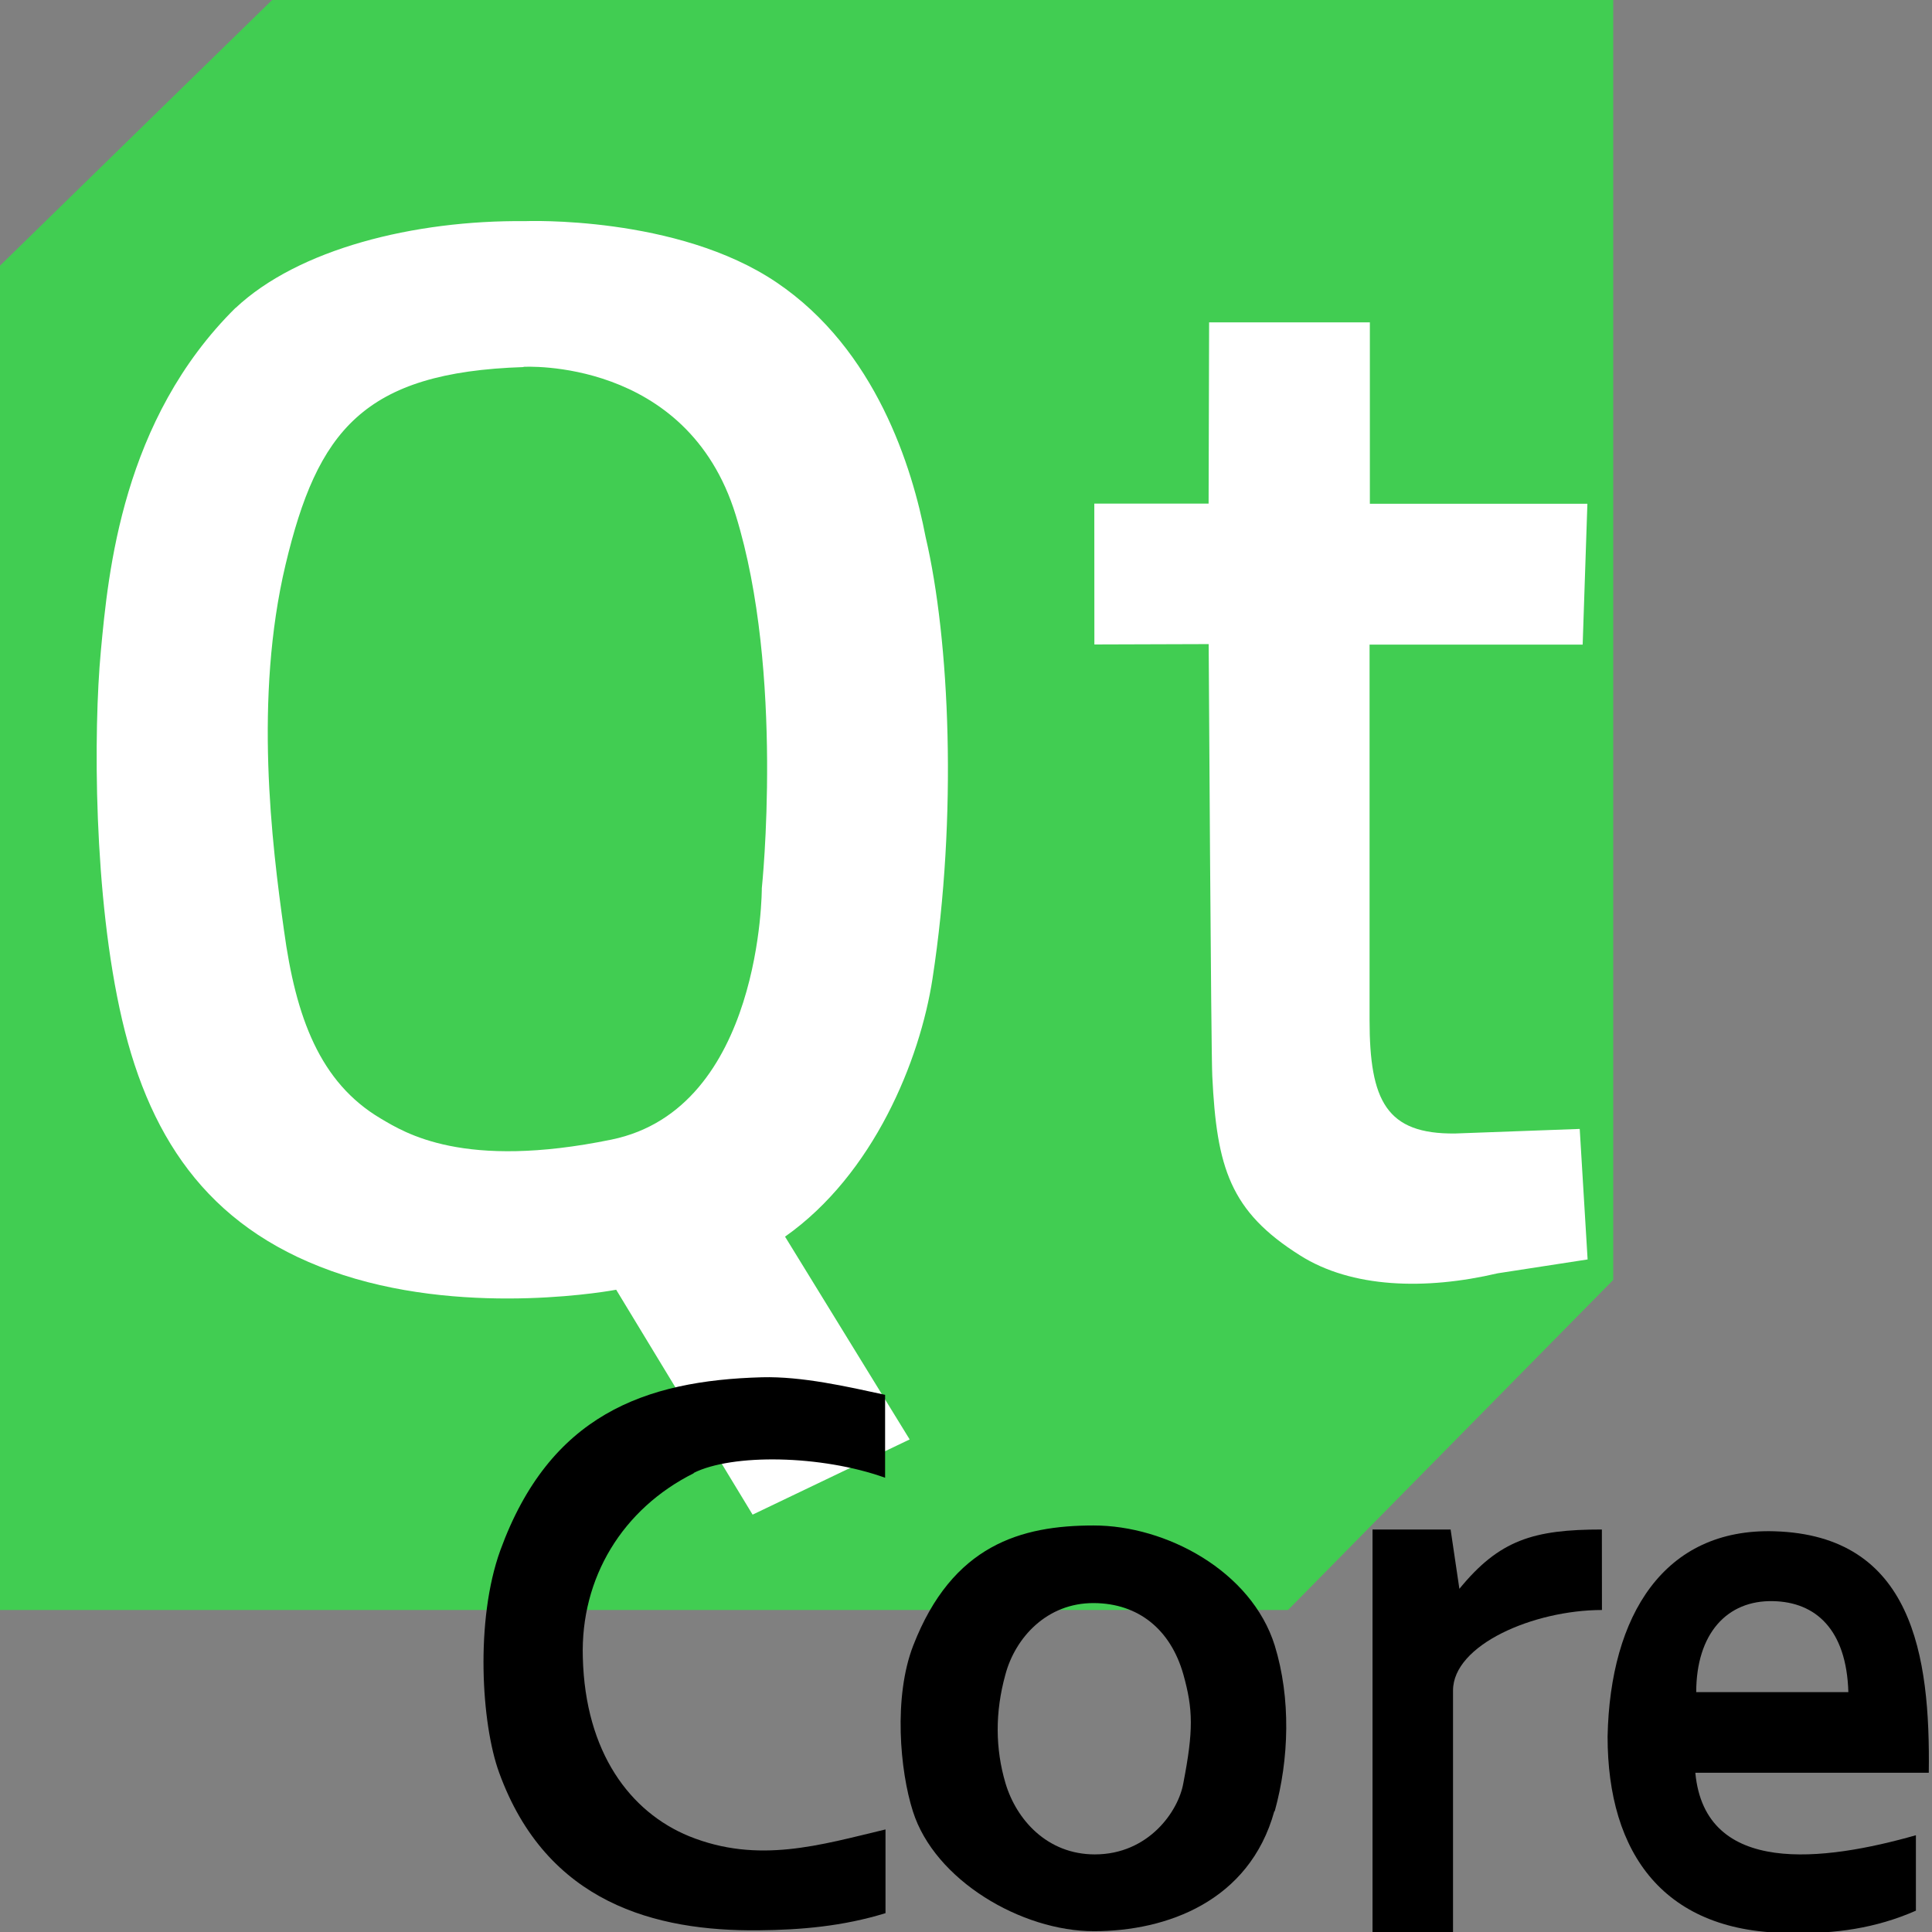
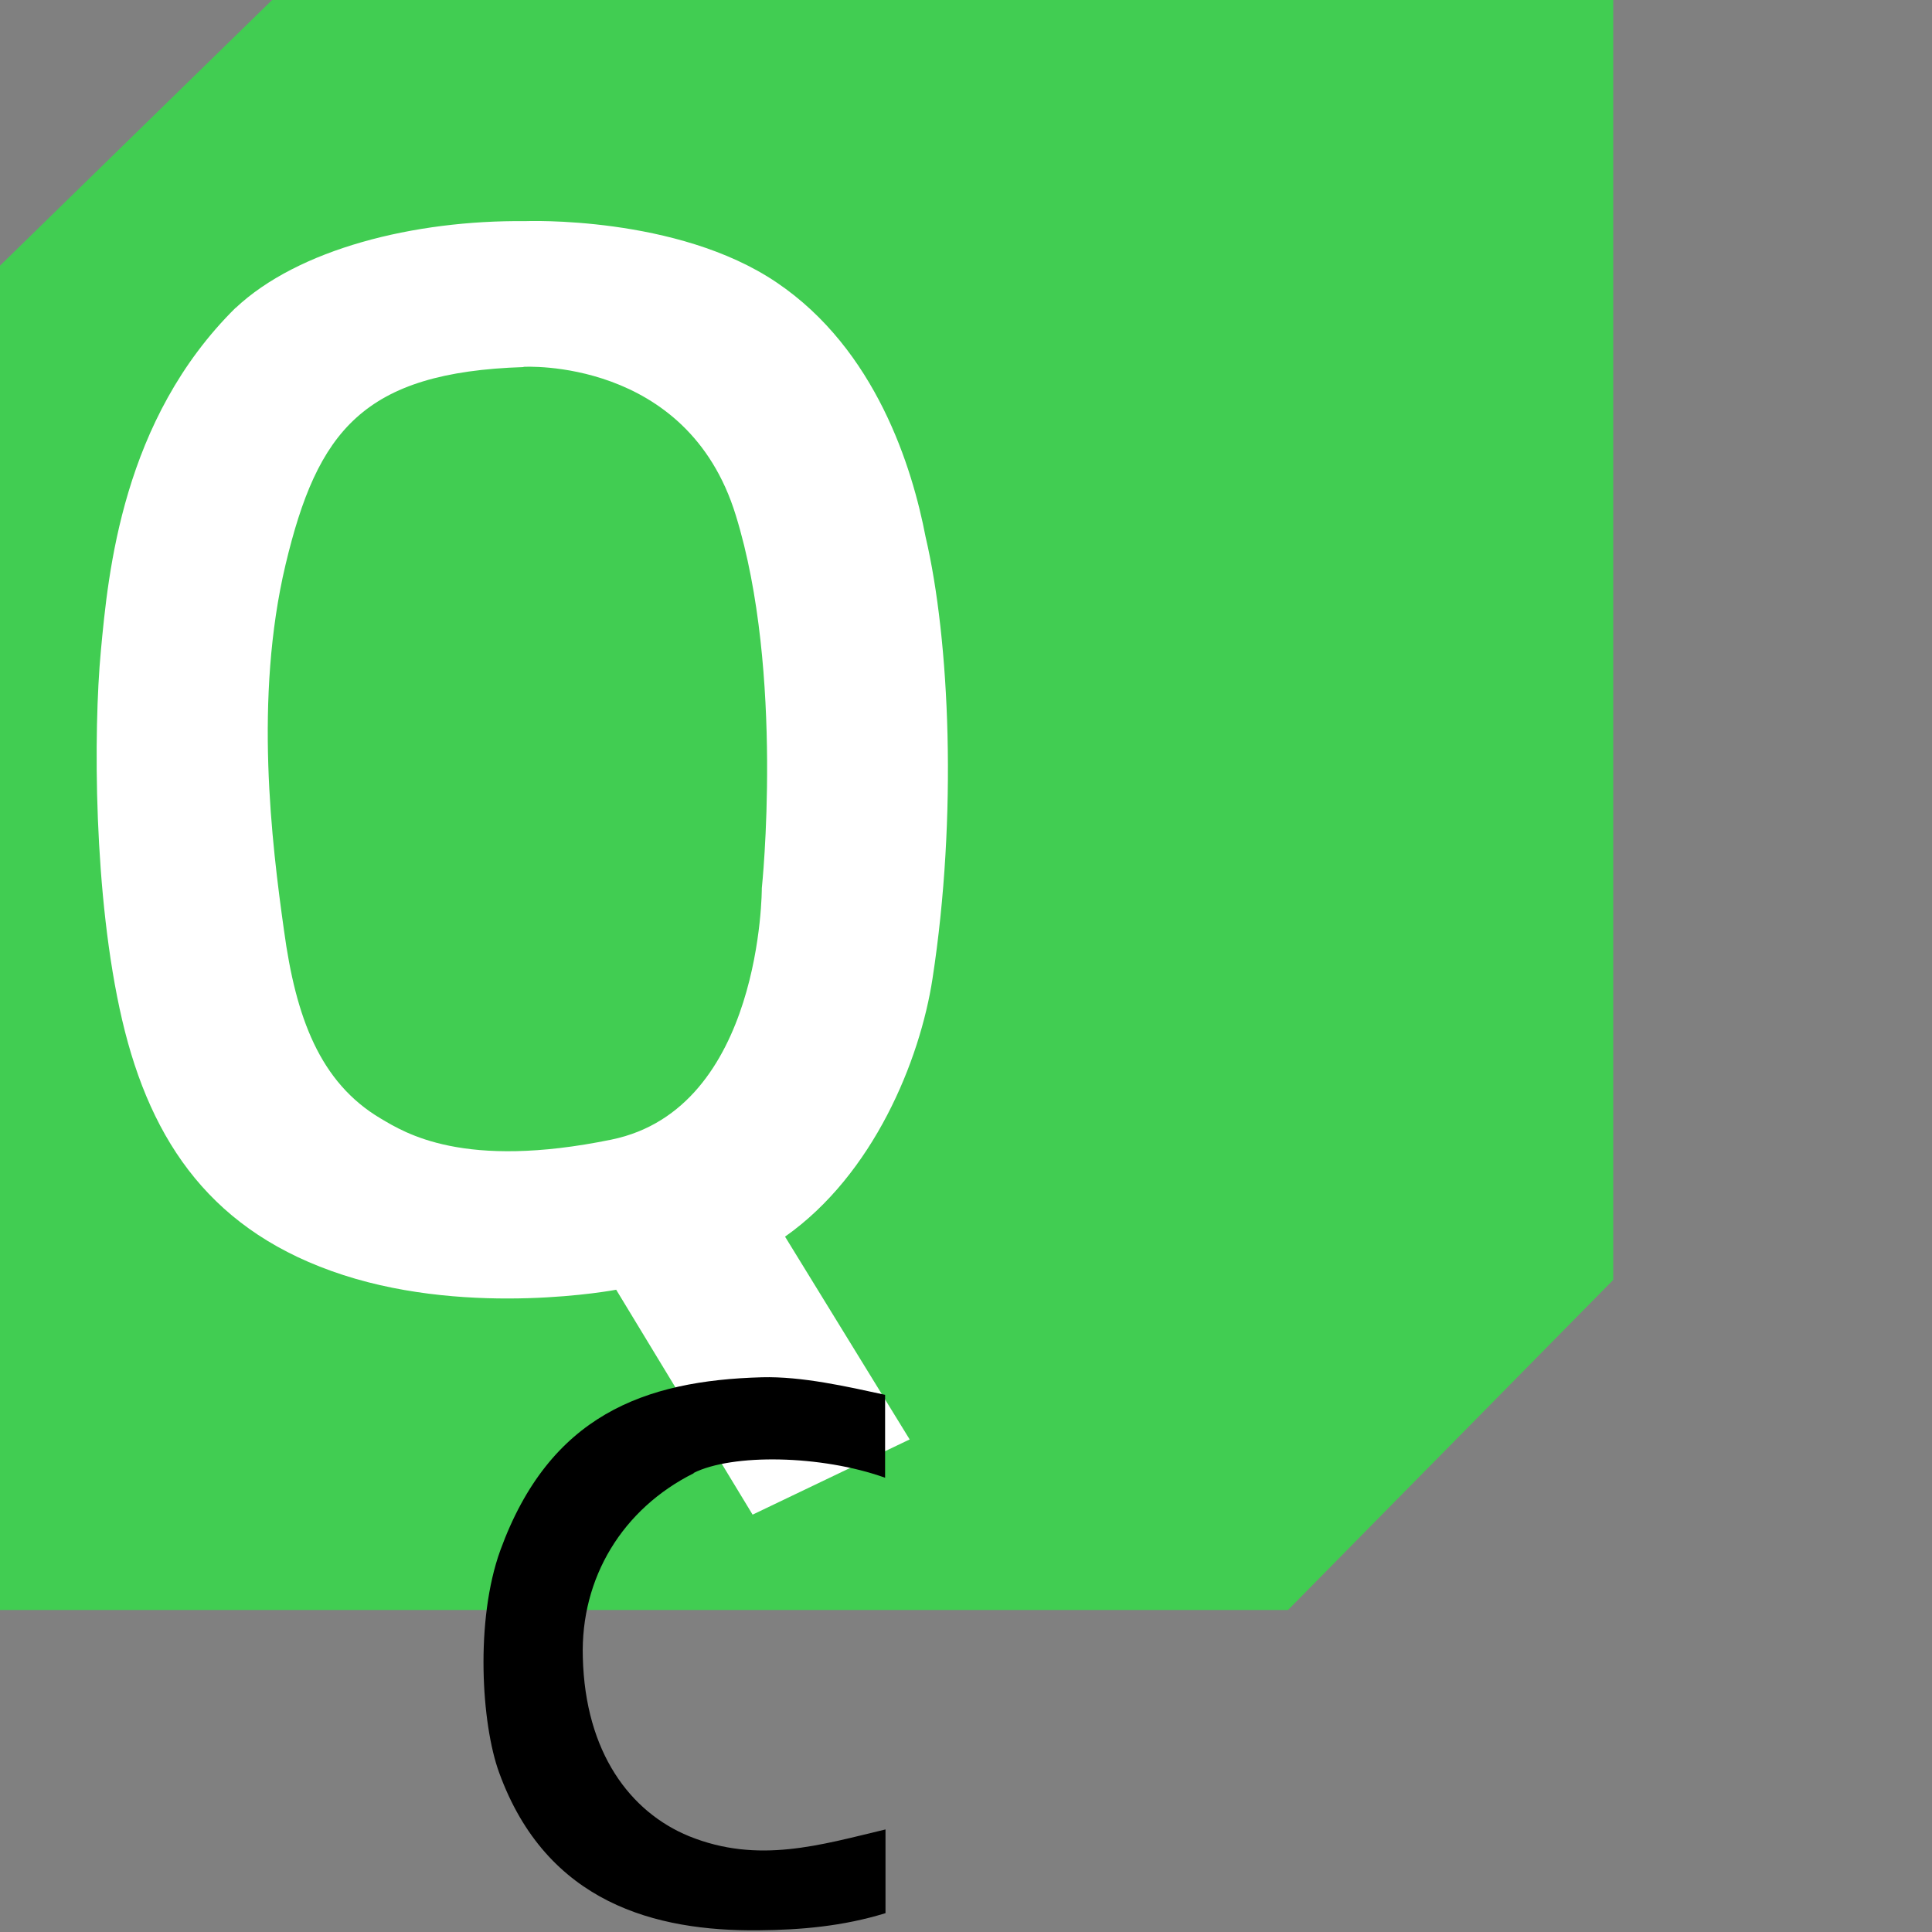
<svg xmlns="http://www.w3.org/2000/svg" width="24" height="24">
  <rect width="100%" height="100%" fill="#808080" stroke="none" />
  <path d="m3.38 0-3.38 3.3v16.7h16l4.04-4.1v-15.9z" fill="#41cd52" style="paint-order:stroke markers fill" />
  <g transform="matrix(.916 0 0 .916 -1.01 -1.07)" fill="#fff">
-     <path d="m17.5 5.54h2.18v2.46h2.95l-.064 1.91h-2.89v5.09c0 1.1.23 1.55 1.16 1.54l1.69-.062.107 1.77-1.22.188c-.981.23-1.98.201-2.68-.243-.949-.597-1.13-1.19-1.19-2.43-.017-.315-.049-5.86-.049-5.86l-1.55.005-.001-1.91h1.55z" />
    <path d="m4.3 5.34c-1.54 1.52-1.73 3.59-1.83 4.66s-.103 3.32.289 5 1.24 2.89 3 3.46 3.7.199 3.7.199l1.85 3.05 2.13-1.02-1.69-2.75c1.2-.845 1.83-2.39 2-3.5.34-2.21.234-4.59-.094-5.99-.18-.938-.672-2.54-2.02-3.45-1.35-.914-3.41-.832-3.41-.832-1.51-.015-3.08.379-3.93 1.18zm3.9.803s2.22-.134 2.88 2.01c.663 2.14.354 5.06.354 5.06s.008 2.99-2.04 3.41c-2.01.412-2.8-.092-3.13-.287-.823-.488-1.15-1.37-1.31-2.55-.166-1.18-.409-3.15.021-4.96.431-1.81 1.05-2.61 3.23-2.68z" />
  </g>
  <path d="m8.62 18.3c-.886.442-1.41 1.3-1.38 2.29.03 1.18.588 1.92 1.32 2.22.859.348 1.63.109 2.44-.084v1.04c-.529.163-1.05.208-1.58.213-1.27.012-2.63-.333-3.22-1.96-.22-.602-.3-1.89.015-2.76.612-1.68 1.79-2.11 3.25-2.15.497-.013 1.06.116 1.53.218v1.03c-.796-.285-1.9-.3-2.38-.059z" />
-   <path d="m14.7 20.8c-.159-.56-.559-.882-1.11-.886-.586-.004-.978.431-1.1.886-.132.475-.125.926 0 1.35.135.455.519.886 1.11.886.668 0 1.04-.537 1.1-.886.126-.652.122-.914 0-1.35zm1.13 1.7c-.31 1.12-1.34 1.49-2.24 1.49-.9.001-1.98-.633-2.25-1.49-.16-.499-.244-1.42.005-2.06.486-1.25 1.34-1.49 2.24-1.49.899-.001 1.96.565 2.25 1.49.202.656.18 1.41 4.9e-5 2.06z" />
-   <path d="m19.9 20c-.851.001-1.85.433-1.85 1v3h-1v-5h.97l.109.737c.497-.608.921-.737 1.77-.737z" />
-   <path d="m23.8 22.8v.935c-.499.22-1.01.289-1.53.277-1.6.012-2.3-.988-2.3-2.44.031-1.51.704-2.59 2.07-2.55 1.72.05 1.94 1.54 1.92 3h-2.9c.12 1.29 1.6 1.1 2.74.776zm-1.77-2.91c-.579-.015-.958.406-.959 1.13h1.89c-.023-.78-.408-1.12-.936-1.13z" />
</svg>